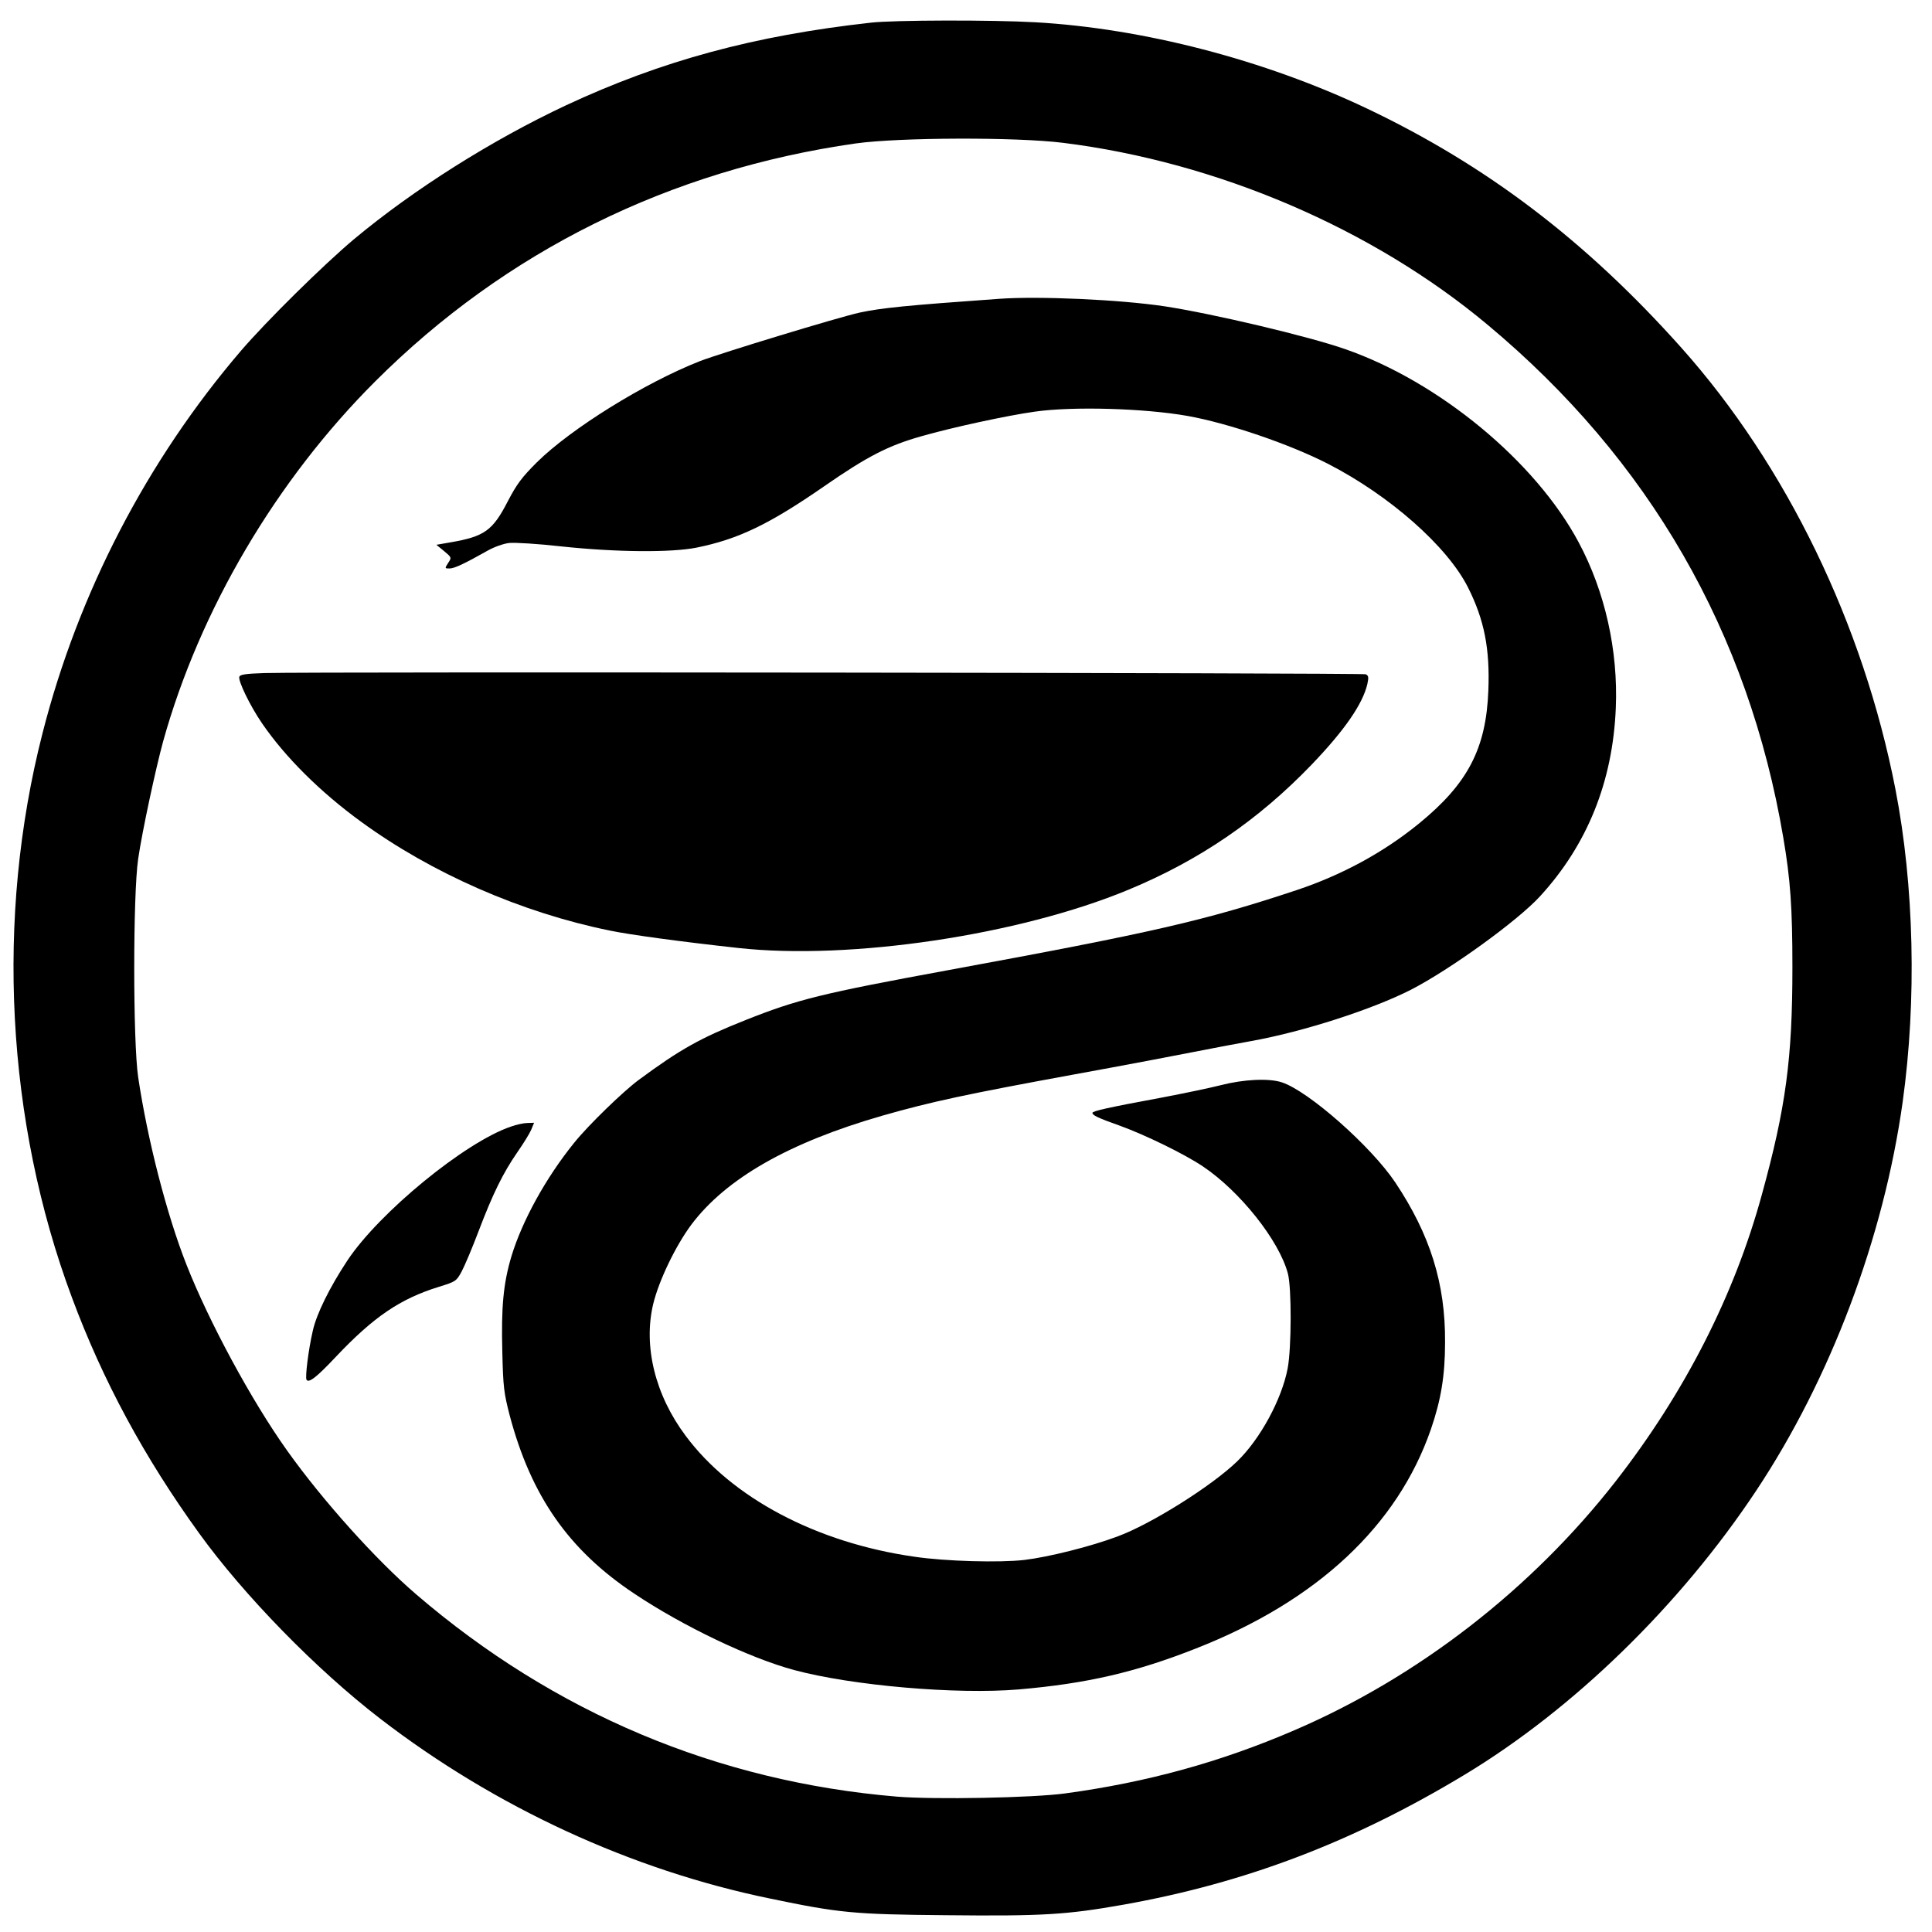
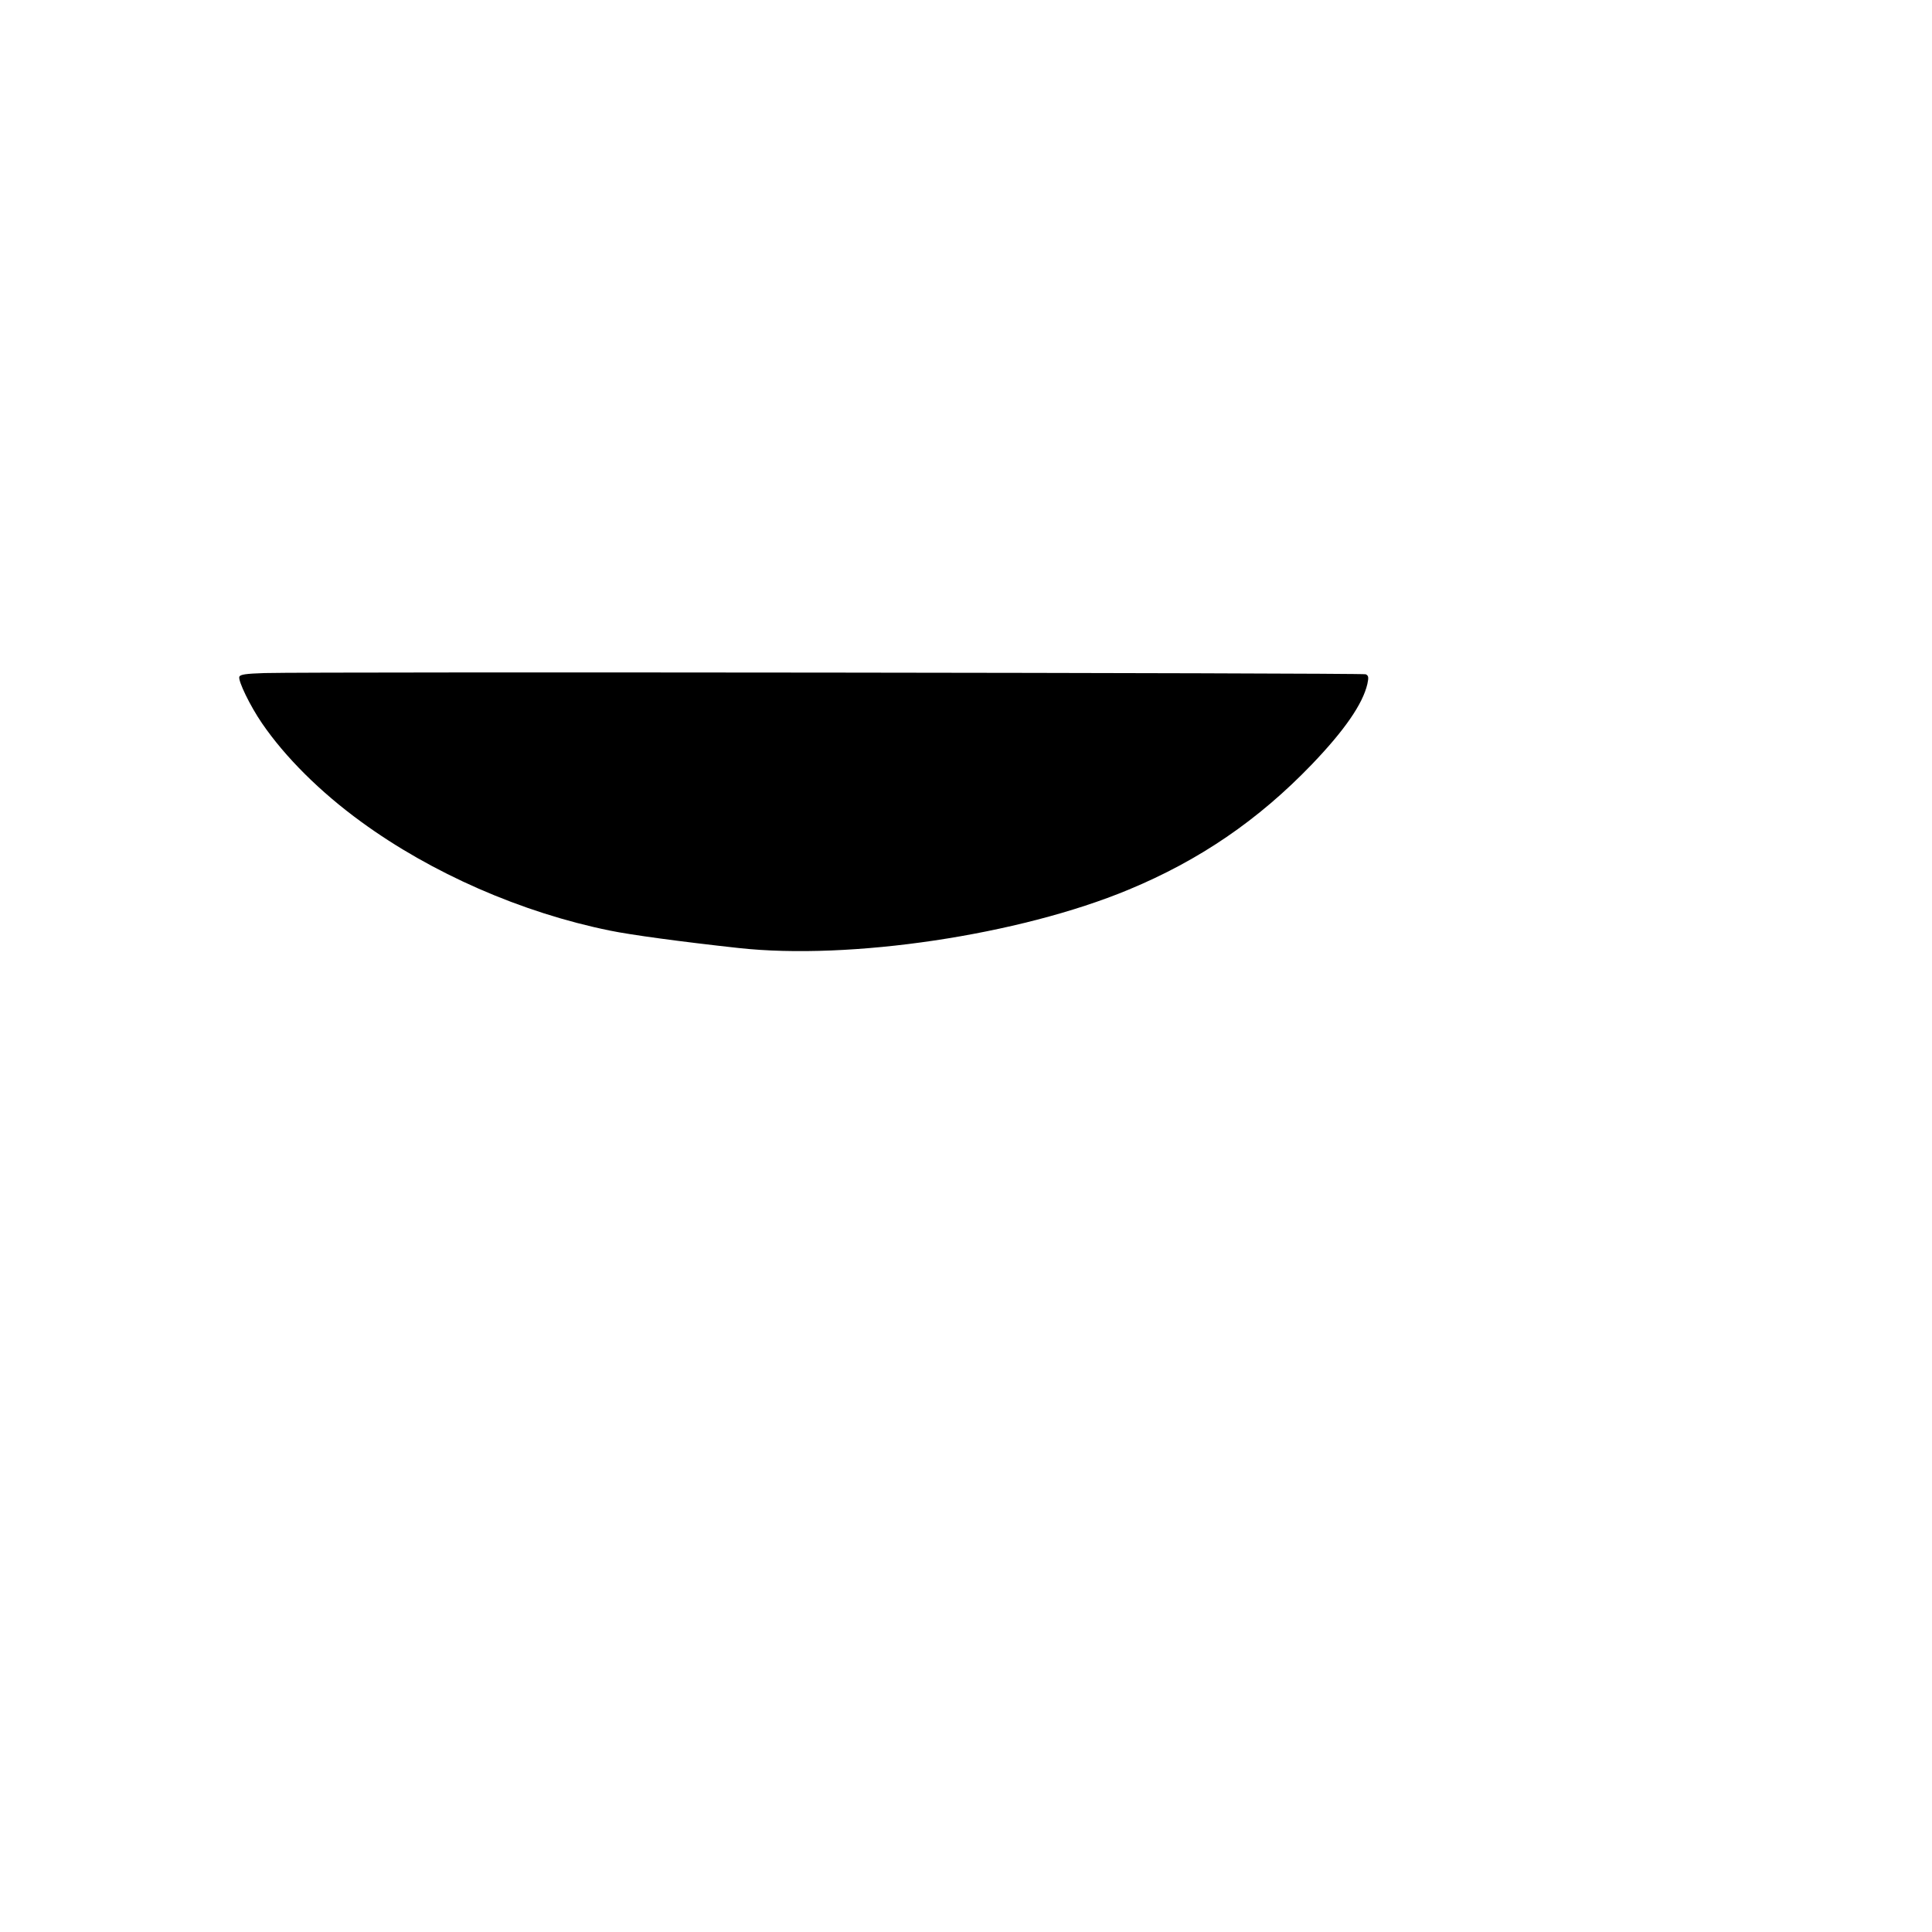
<svg xmlns="http://www.w3.org/2000/svg" version="1.0" width="955pt" height="955pt" viewBox="0 0 955 955" preserveAspectRatio="xMidYMid meet">
  <g transform="translate(0,955) scale(0.1,-0.1)" fill="#000000" stroke="none">
-     <path d="M4305 9438 c-577 -64 -1034 -188 -1506 -408 -367 -172 -754 -416 -1050 -663 -152 -128 -429 -401 -558 -551 -464 -542 -804 -1196 -981 -1891 -233 -910 -180 -1917 146 -2790 152 -409 357 -789 629 -1165 221 -306 579 -673 895 -916 568 -437 1241 -748 1928 -889 341 -71 413 -78 866 -82 478 -5 597 2 879 52 601 107 1134 309 1686 642 539 325 1065 837 1441 1403 367 552 631 1250 725 1923 70 503 57 1069 -36 1547 -159 815 -539 1599 -1057 2180 -473 530 -964 903 -1558 1185 -504 239 -1103 395 -1638 425 -212 12 -698 11 -811 -2z m950 -594 c762 -95 1530 -424 2099 -900 798 -666 1289 -1519 1461 -2535 35 -205 45 -345 45 -640 0 -451 -32 -692 -151 -1124 -136 -498 -381 -978 -721 -1415 -416 -534 -977 -969 -1588 -1232 -366 -158 -730 -258 -1135 -313 -161 -22 -644 -31 -830 -16 -888 74 -1696 414 -2379 1001 -199 171 -462 464 -637 710 -176 247 -386 636 -497 918 -97 246 -192 613 -239 927 -26 176 -26 903 0 1080 20 137 87 447 123 579 181 651 560 1293 1049 1781 645 644 1456 1045 2375 1176 216 30 792 32 1025 3z" />
-     <path d="M4940 8073 c-465 -33 -581 -45 -690 -68 -105 -23 -686 -200 -790 -240 -275 -108 -639 -335 -806 -500 -75 -75 -99 -107 -144 -193 -75 -146 -116 -174 -284 -203 l-69 -12 38 -31 c38 -32 38 -32 20 -59 -17 -27 -17 -27 7 -27 24 0 71 22 190 89 32 18 78 34 105 37 26 3 143 -4 258 -17 271 -29 543 -31 668 -6 207 42 359 115 632 304 212 147 317 201 481 247 150 43 422 102 558 121 188 27 541 17 756 -21 201 -36 501 -138 693 -236 306 -157 592 -409 694 -613 80 -159 108 -302 100 -508 -11 -287 -101 -460 -342 -657 -175 -143 -381 -255 -606 -330 -454 -151 -713 -210 -1719 -395 -631 -116 -747 -145 -1004 -247 -224 -89 -323 -144 -530 -297 -78 -58 -249 -224 -318 -310 -140 -173 -257 -386 -310 -561 -40 -134 -51 -251 -45 -474 4 -173 8 -202 36 -311 106 -400 292 -667 617 -883 241 -161 570 -318 789 -377 286 -77 803 -122 1110 -96 338 29 579 85 878 203 598 235 995 606 1160 1083 50 145 70 266 70 430 2 291 -74 532 -246 790 -119 178 -429 452 -561 495 -64 21 -188 15 -301 -14 -55 -14 -185 -41 -290 -61 -270 -50 -345 -67 -345 -76 0 -12 27 -25 137 -64 124 -45 317 -139 408 -200 184 -123 378 -367 421 -530 19 -70 18 -370 -1 -469 -29 -153 -136 -350 -250 -460 -125 -121 -424 -309 -589 -370 -132 -50 -344 -103 -463 -117 -121 -14 -388 -7 -543 16 -484 69 -903 291 -1131 598 -151 202 -210 443 -160 652 28 115 110 286 188 391 171 228 482 406 944 539 241 69 419 107 954 205 242 44 505 94 585 110 80 16 208 40 285 54 257 46 600 157 790 254 194 100 526 340 637 461 234 255 360 567 375 931 12 284 -53 576 -184 820 -213 399 -690 793 -1153 954 -179 63 -657 176 -894 212 -221 33 -618 51 -816 37z" />
    <path d="M1307 6223 c-92 -3 -119 -7 -124 -18 -7 -20 53 -144 112 -230 115 -168 288 -340 490 -487 348 -254 792 -449 1230 -538 101 -21 352 -55 635 -86 553 -61 1389 64 1928 288 350 145 642 344 907 620 161 168 251 298 274 397 7 33 6 41 -8 48 -15 7 -5184 13 -5444 6z" />
-     <path d="M2525 3981 c-227 -77 -651 -425 -808 -662 -88 -133 -153 -265 -171 -348 -22 -95 -38 -229 -31 -241 11 -18 49 11 145 113 186 197 318 287 509 346 84 26 87 28 113 76 15 28 53 118 84 200 70 184 120 286 191 389 30 43 61 93 69 112 l14 34 -32 -1 c-18 0 -56 -8 -83 -18z" />
  </g>
</svg>